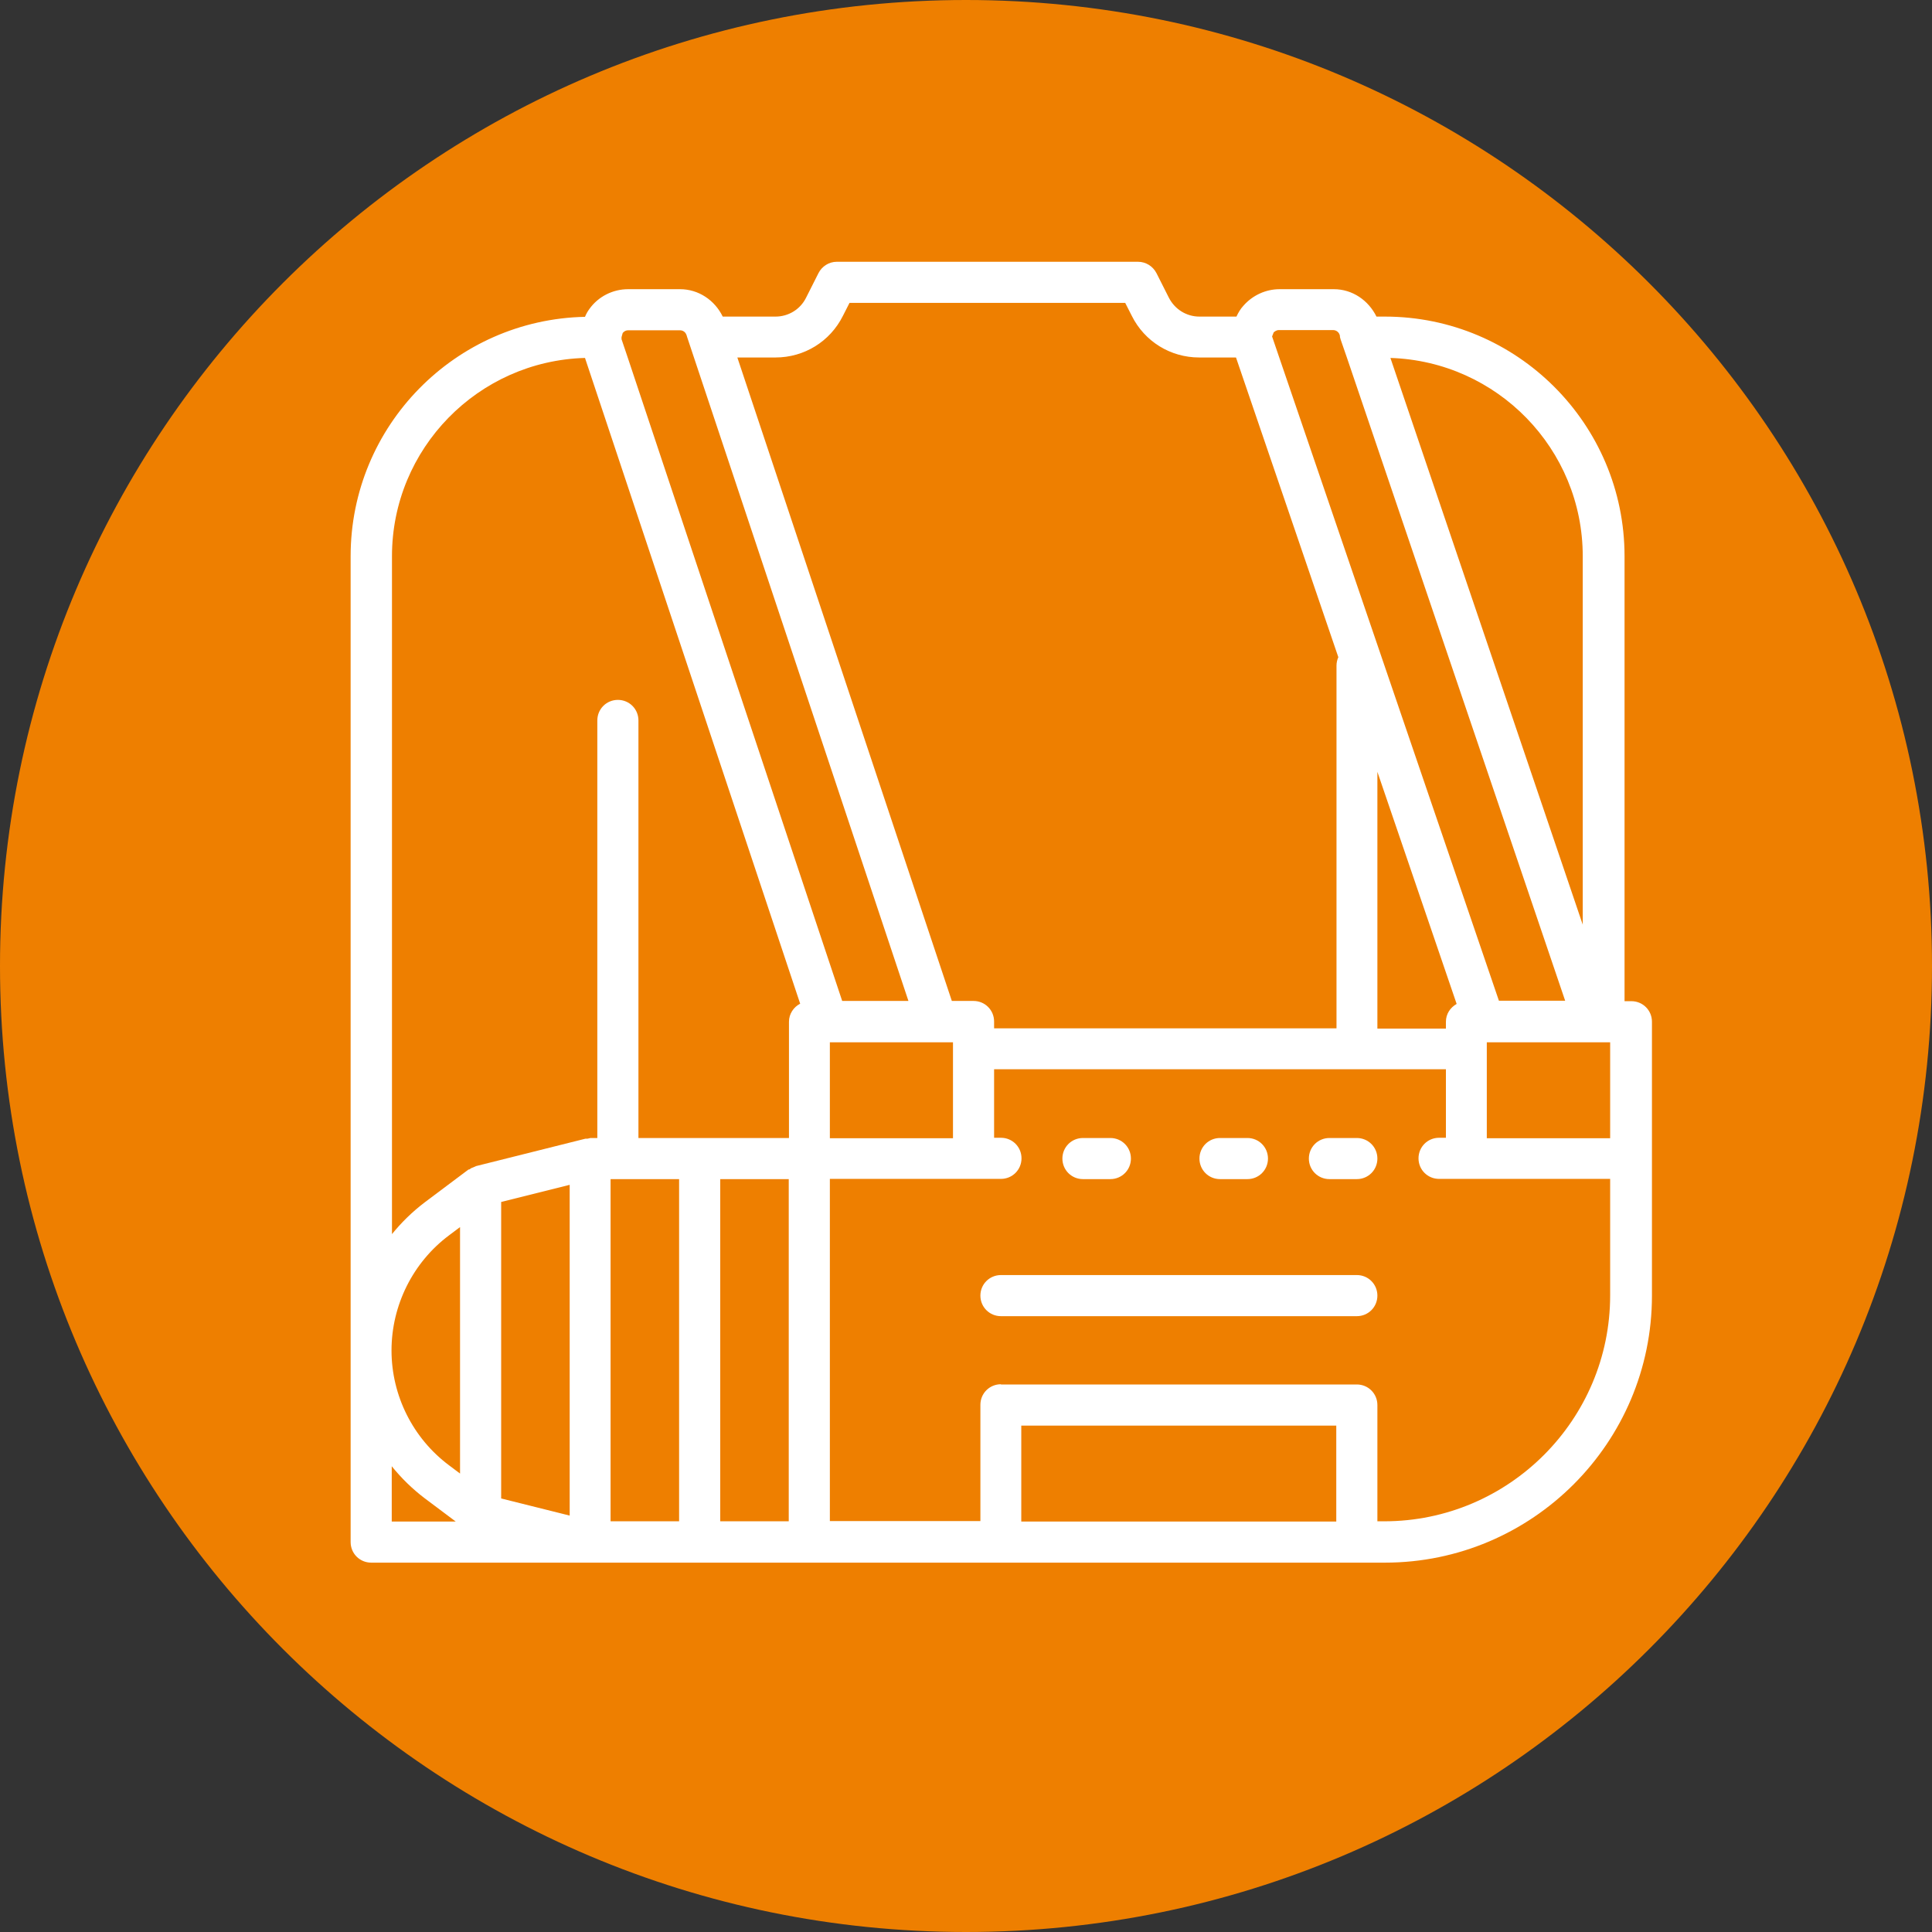
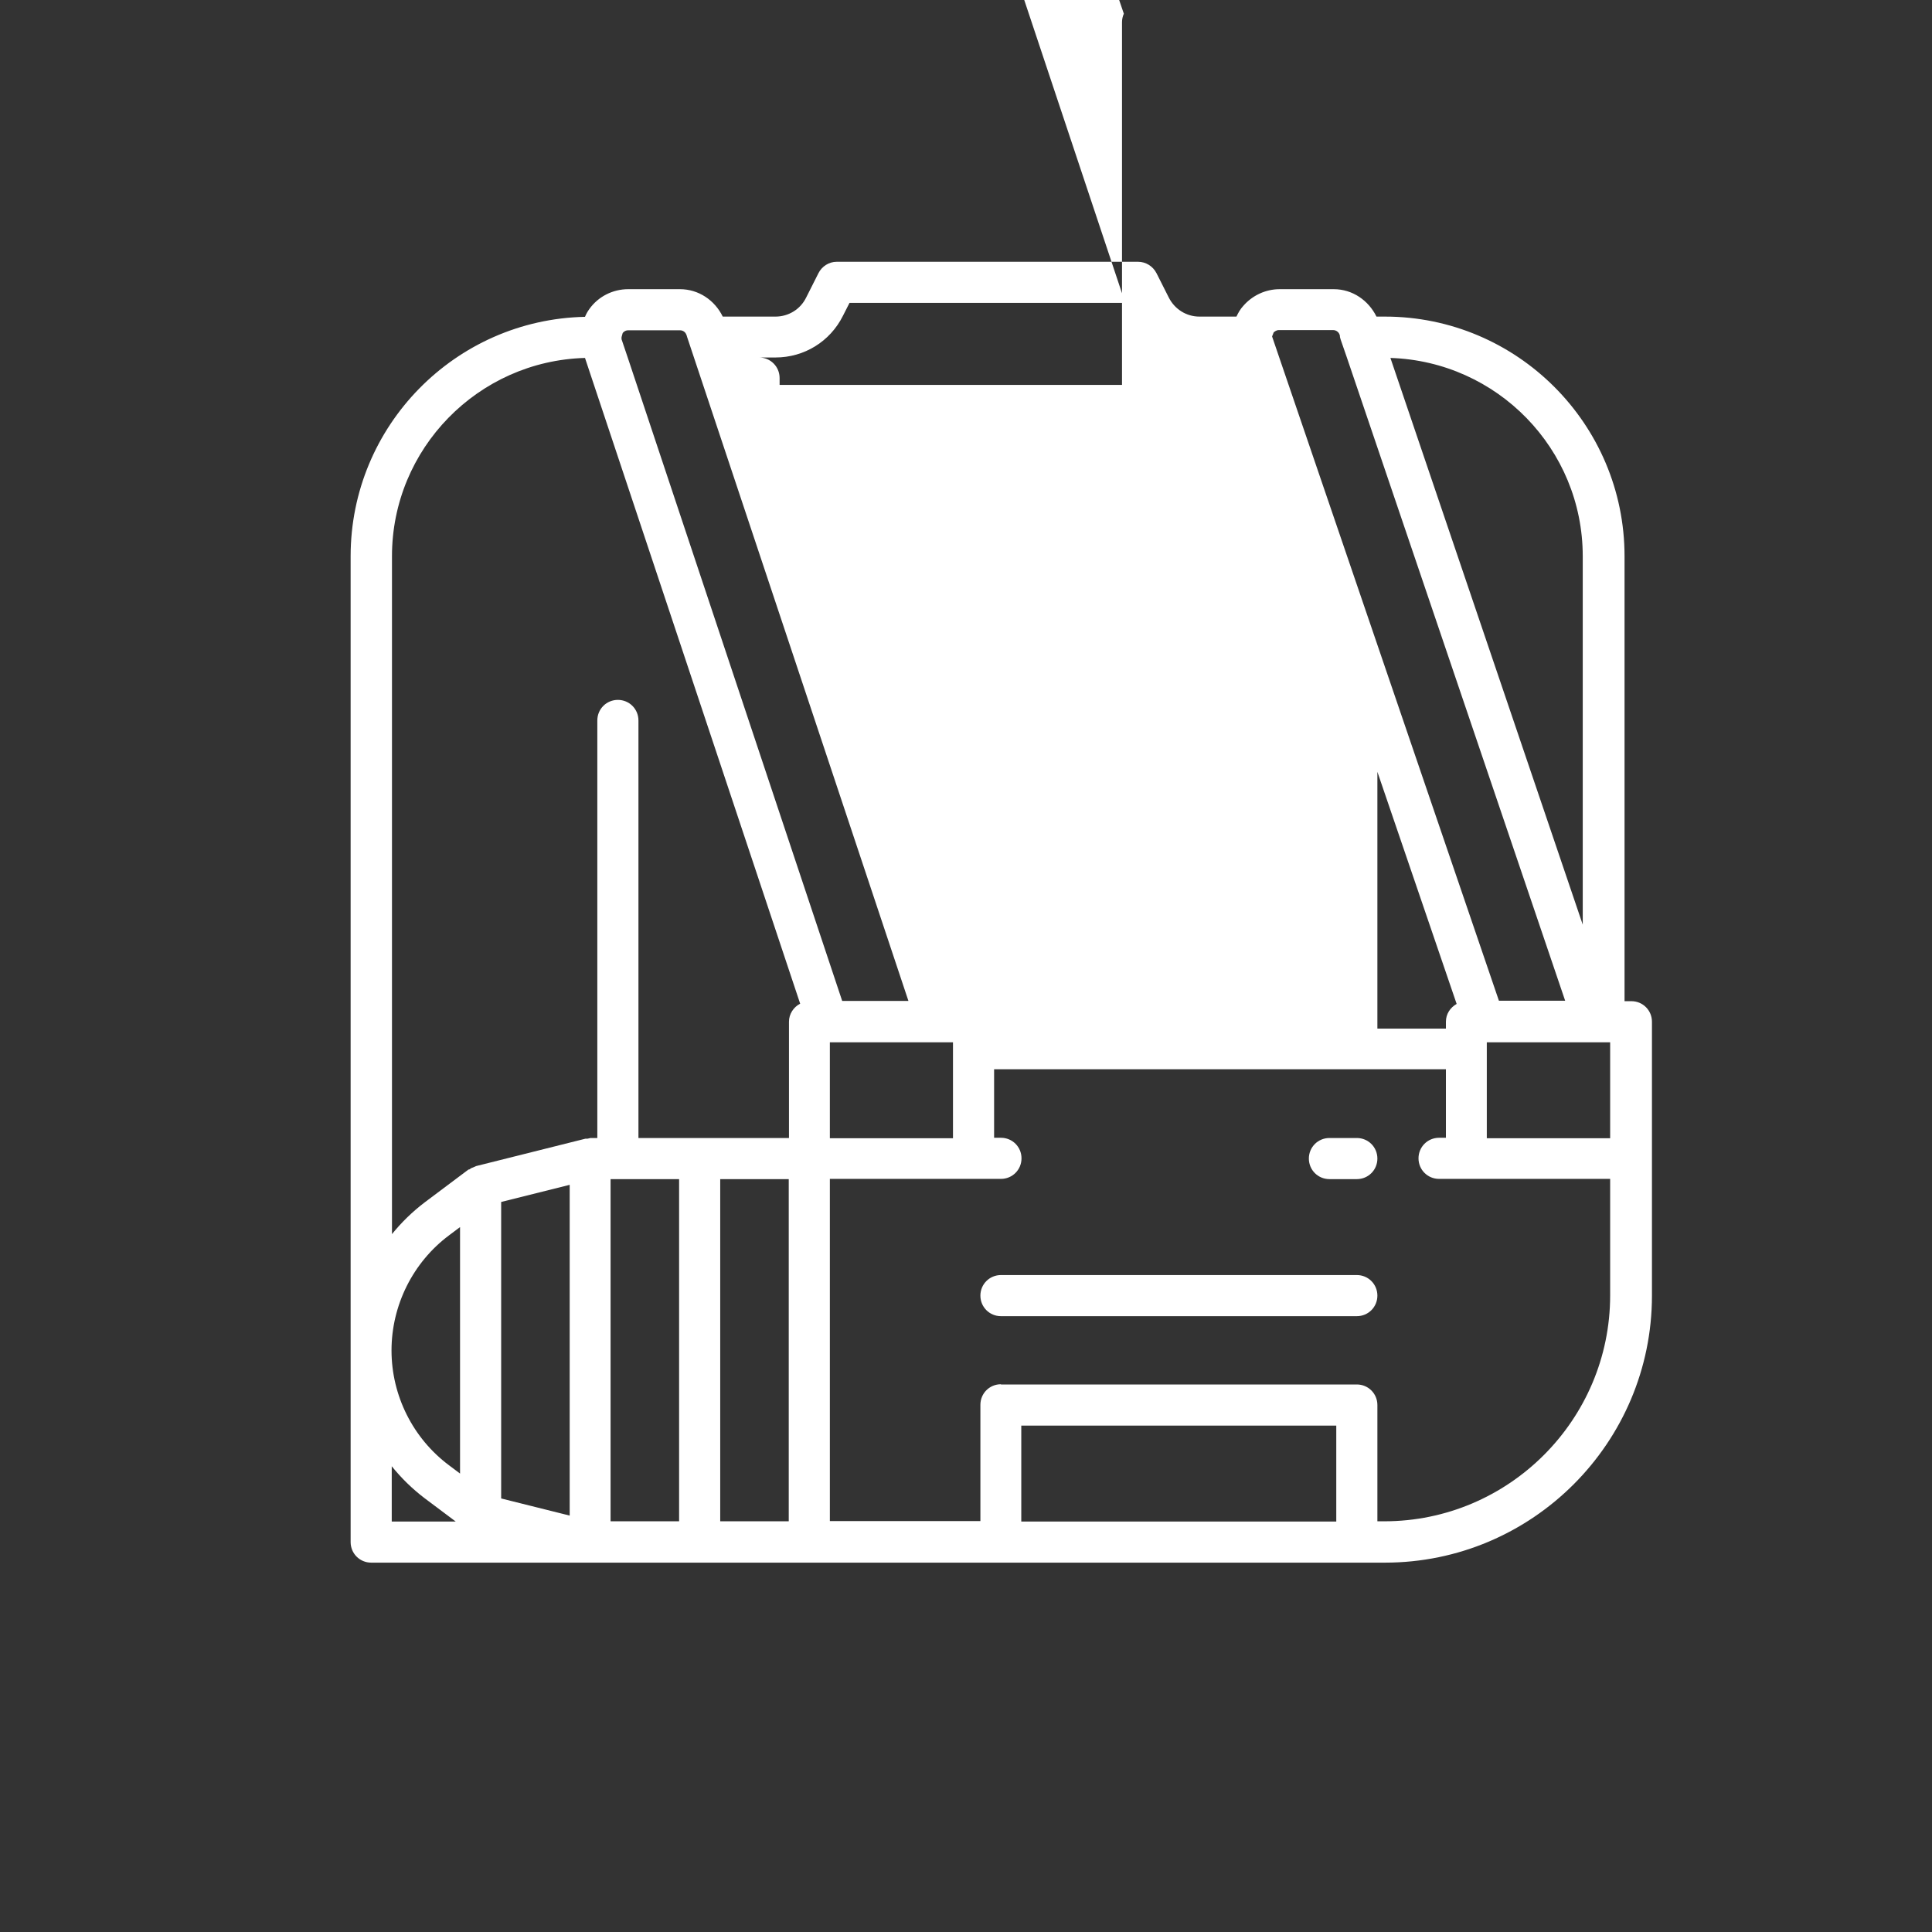
<svg xmlns="http://www.w3.org/2000/svg" id="Ebene_1" data-name="Ebene 1" viewBox="0 0 84.58 84.58">
  <rect x="0" y="0" width="84.58" height="84.58" fill="#333333" stroke="none" />
  <defs>
    <style>
      .cls-1 {
        fill: #ee7f00;
      }

      .cls-2 {
        fill: #fff;
      }
    </style>
  </defs>
-   <path class="cls-1" d="M42.29,84.58C18.94,84.58,0,65.65,0,42.29S18.94,0,42.29,0s42.29,18.93,42.29,42.29-18.93,42.29-42.29,42.29" />
-   <path class="cls-2" d="M17.15,66.61h2.8l-1.36-1.02c-.54-.41-1.02-.88-1.44-1.4,0,0,0,2.42,0,2.42ZM29.73,51.62h-3v14.98h3v-14.98ZM34.53,51.62h-3v14.98h3v-14.98ZM19.66,64.15l.48.36v-10.79l-.48.36c-1.58,1.18-2.52,3.06-2.52,5.04s.94,3.85,2.52,5.03M24.94,51.87l-3,.75v12.98l3,.75v-14.48ZM41.72,46.83v-1.2h-5.39v4.2h5.39v-3ZM70.49,45.63h-5.4v4.2h5.4v-3.06h0v-1.14ZM60.3,45.03h3v-.3c0-.34.19-.62.47-.78l-3.47-10.16s0,11.24,0,11.24ZM17.15,54.04c.42-.52.9-.99,1.44-1.4l1.92-1.44h.03l.09-.06.17-.07.04-.02,4.79-1.2h.09l.13-.03h.3v-18.28c0-.5.4-.9.9-.9s.9.4.9.9v18.28h6.59v-5.09c0-.34.2-.64.49-.79l-9.42-28.27c-4.68.13-8.45,3.97-8.45,8.68v29.69h-.01ZM30.05,14.66c-.04-.12-.15-.2-.28-.2h-2.27c-.13,0-.21.08-.24.12l-.05.18v.09l.27.8,9.39,28.17h2.9l-9.39-28.17-.3-.9-.03-.1h0ZM49.26,13.26h-12.07l-.29.57c-.56,1.12-1.69,1.82-2.95,1.82h-1.67l9.39,28.17h.95c.5,0,.9.4.9.9v.3h14.99v-15.88c0-.13.03-.26.08-.37l-4.48-13.12h-1.61c-1.26,0-2.39-.7-2.95-1.82,0,0-.29-.57-.29-.57ZM58.66,14.71c-.02-.15-.15-.26-.3-.26h-2.37c-.12,0-.19.07-.23.1l-.07.18h0l.31.91,9.62,28.17h2.9l-9.56-28.17-.27-.78-.03-.11v-.05h0ZM69.29,24.35c0-4.7-3.75-8.53-8.42-8.68l8.42,24.81v-16.13ZM43.82,60.61h15.58c.5,0,.9.4.9.9v5.09h.3c5.45,0,9.89-4.44,9.89-9.89v-5.1h-7.49c-.5,0-.9-.4-.9-.9s.4-.9.9-.9h.3v-3h-19.78v3h.3c.5,0,.9.4.9.9s-.4.9-.9.9h-7.49v14.98h6.59v-5.09c0-.5.4-.9.9-.9M58.5,62.41h-13.79v4.2h13.79s0-4.2,0-4.2ZM15.35,59.11V24.35c0-5.71,4.58-10.36,10.26-10.48.05-.12.11-.23.19-.34.39-.55,1.03-.87,1.7-.87h2.27c.81,0,1.52.48,1.87,1.2h2.31c.57,0,1.09-.32,1.34-.83l.54-1.07c.15-.3.46-.5.8-.5h13.19c.34,0,.65.19.81.5l.54,1.07c.26.51.77.83,1.34.83h1.62c.08-.17.17-.33.3-.47.4-.46.98-.73,1.59-.73h2.37c.82,0,1.52.49,1.87,1.2h.37c5.78,0,10.49,4.7,10.49,10.49v19.48h.3c.5,0,.9.4.9.9v11.99c0,6.44-5.24,11.69-11.69,11.69H16.25c-.5,0-.9-.4-.9-.9v-8.39h0Z" />
+   <path class="cls-2" d="M17.15,66.61h2.8l-1.36-1.02c-.54-.41-1.02-.88-1.44-1.4,0,0,0,2.42,0,2.42ZM29.73,51.62h-3v14.98h3v-14.98ZM34.53,51.62h-3v14.98h3v-14.98ZM19.66,64.15l.48.36v-10.79l-.48.36c-1.58,1.18-2.52,3.06-2.52,5.04s.94,3.85,2.52,5.03M24.94,51.87l-3,.75v12.98l3,.75v-14.48ZM41.72,46.83v-1.2h-5.39v4.2h5.39v-3ZM70.49,45.63h-5.4v4.2h5.4v-3.06h0v-1.14ZM60.3,45.03h3v-.3c0-.34.19-.62.47-.78l-3.47-10.16s0,11.24,0,11.24ZM17.15,54.04c.42-.52.9-.99,1.44-1.4l1.92-1.44h.03l.09-.06.17-.07.04-.02,4.79-1.2h.09l.13-.03h.3v-18.28c0-.5.4-.9.9-.9s.9.4.9.9v18.28h6.59v-5.09c0-.34.2-.64.49-.79l-9.42-28.27c-4.68.13-8.45,3.97-8.45,8.68v29.69h-.01ZM30.05,14.66c-.04-.12-.15-.2-.28-.2h-2.27c-.13,0-.21.08-.24.12l-.05.18v.09l.27.8,9.39,28.17h2.9l-9.39-28.17-.3-.9-.03-.1h0ZM49.26,13.26h-12.07l-.29.57c-.56,1.12-1.69,1.82-2.95,1.82h-1.67h.95c.5,0,.9.4.9.9v.3h14.99v-15.88c0-.13.03-.26.08-.37l-4.48-13.12h-1.61c-1.26,0-2.39-.7-2.95-1.82,0,0-.29-.57-.29-.57ZM58.66,14.71c-.02-.15-.15-.26-.3-.26h-2.37c-.12,0-.19.07-.23.1l-.07.18h0l.31.91,9.62,28.17h2.9l-9.56-28.17-.27-.78-.03-.11v-.05h0ZM69.29,24.35c0-4.7-3.75-8.53-8.42-8.68l8.42,24.81v-16.13ZM43.82,60.61h15.58c.5,0,.9.4.9.9v5.09h.3c5.45,0,9.89-4.44,9.89-9.89v-5.1h-7.49c-.5,0-.9-.4-.9-.9s.4-.9.9-.9h.3v-3h-19.78v3h.3c.5,0,.9.4.9.9s-.4.9-.9.9h-7.49v14.98h6.59v-5.09c0-.5.4-.9.9-.9M58.5,62.41h-13.79v4.2h13.79s0-4.2,0-4.2ZM15.35,59.11V24.35c0-5.71,4.58-10.36,10.26-10.48.05-.12.11-.23.19-.34.39-.55,1.03-.87,1.7-.87h2.27c.81,0,1.52.48,1.87,1.2h2.31c.57,0,1.09-.32,1.34-.83l.54-1.07c.15-.3.46-.5.8-.5h13.19c.34,0,.65.19.81.5l.54,1.07c.26.51.77.83,1.34.83h1.62c.08-.17.17-.33.3-.47.4-.46.98-.73,1.59-.73h2.37c.82,0,1.52.49,1.87,1.2h.37c5.78,0,10.49,4.7,10.49,10.49v19.48h.3c.5,0,.9.4.9.9v11.99c0,6.44-5.24,11.69-11.69,11.69H16.25c-.5,0-.9-.4-.9-.9v-8.39h0Z" />
  <path class="cls-2" d="M59.4,51.62h-1.2c-.5,0-.9-.4-.9-.9s.4-.9.9-.9h1.2c.5,0,.9.4.9.9s-.4.9-.9.9" />
-   <path class="cls-2" d="M54.61,51.62h-1.2c-.5,0-.9-.4-.9-.9s.4-.9.9-.9h1.2c.5,0,.9.4.9.9s-.4.9-.9.9" />
-   <path class="cls-2" d="M48.61,51.62h-1.2c-.5,0-.9-.4-.9-.9s.4-.9.9-.9h1.2c.5,0,.9.4.9.9s-.4.9-.9.9" />
  <path class="cls-2" d="M43.82,55.82h15.58c.5,0,.9.4.9.9s-.4.9-.9.9h-15.58c-.5,0-.9-.4-.9-.9s.4-.9.9-.9" />
</svg>